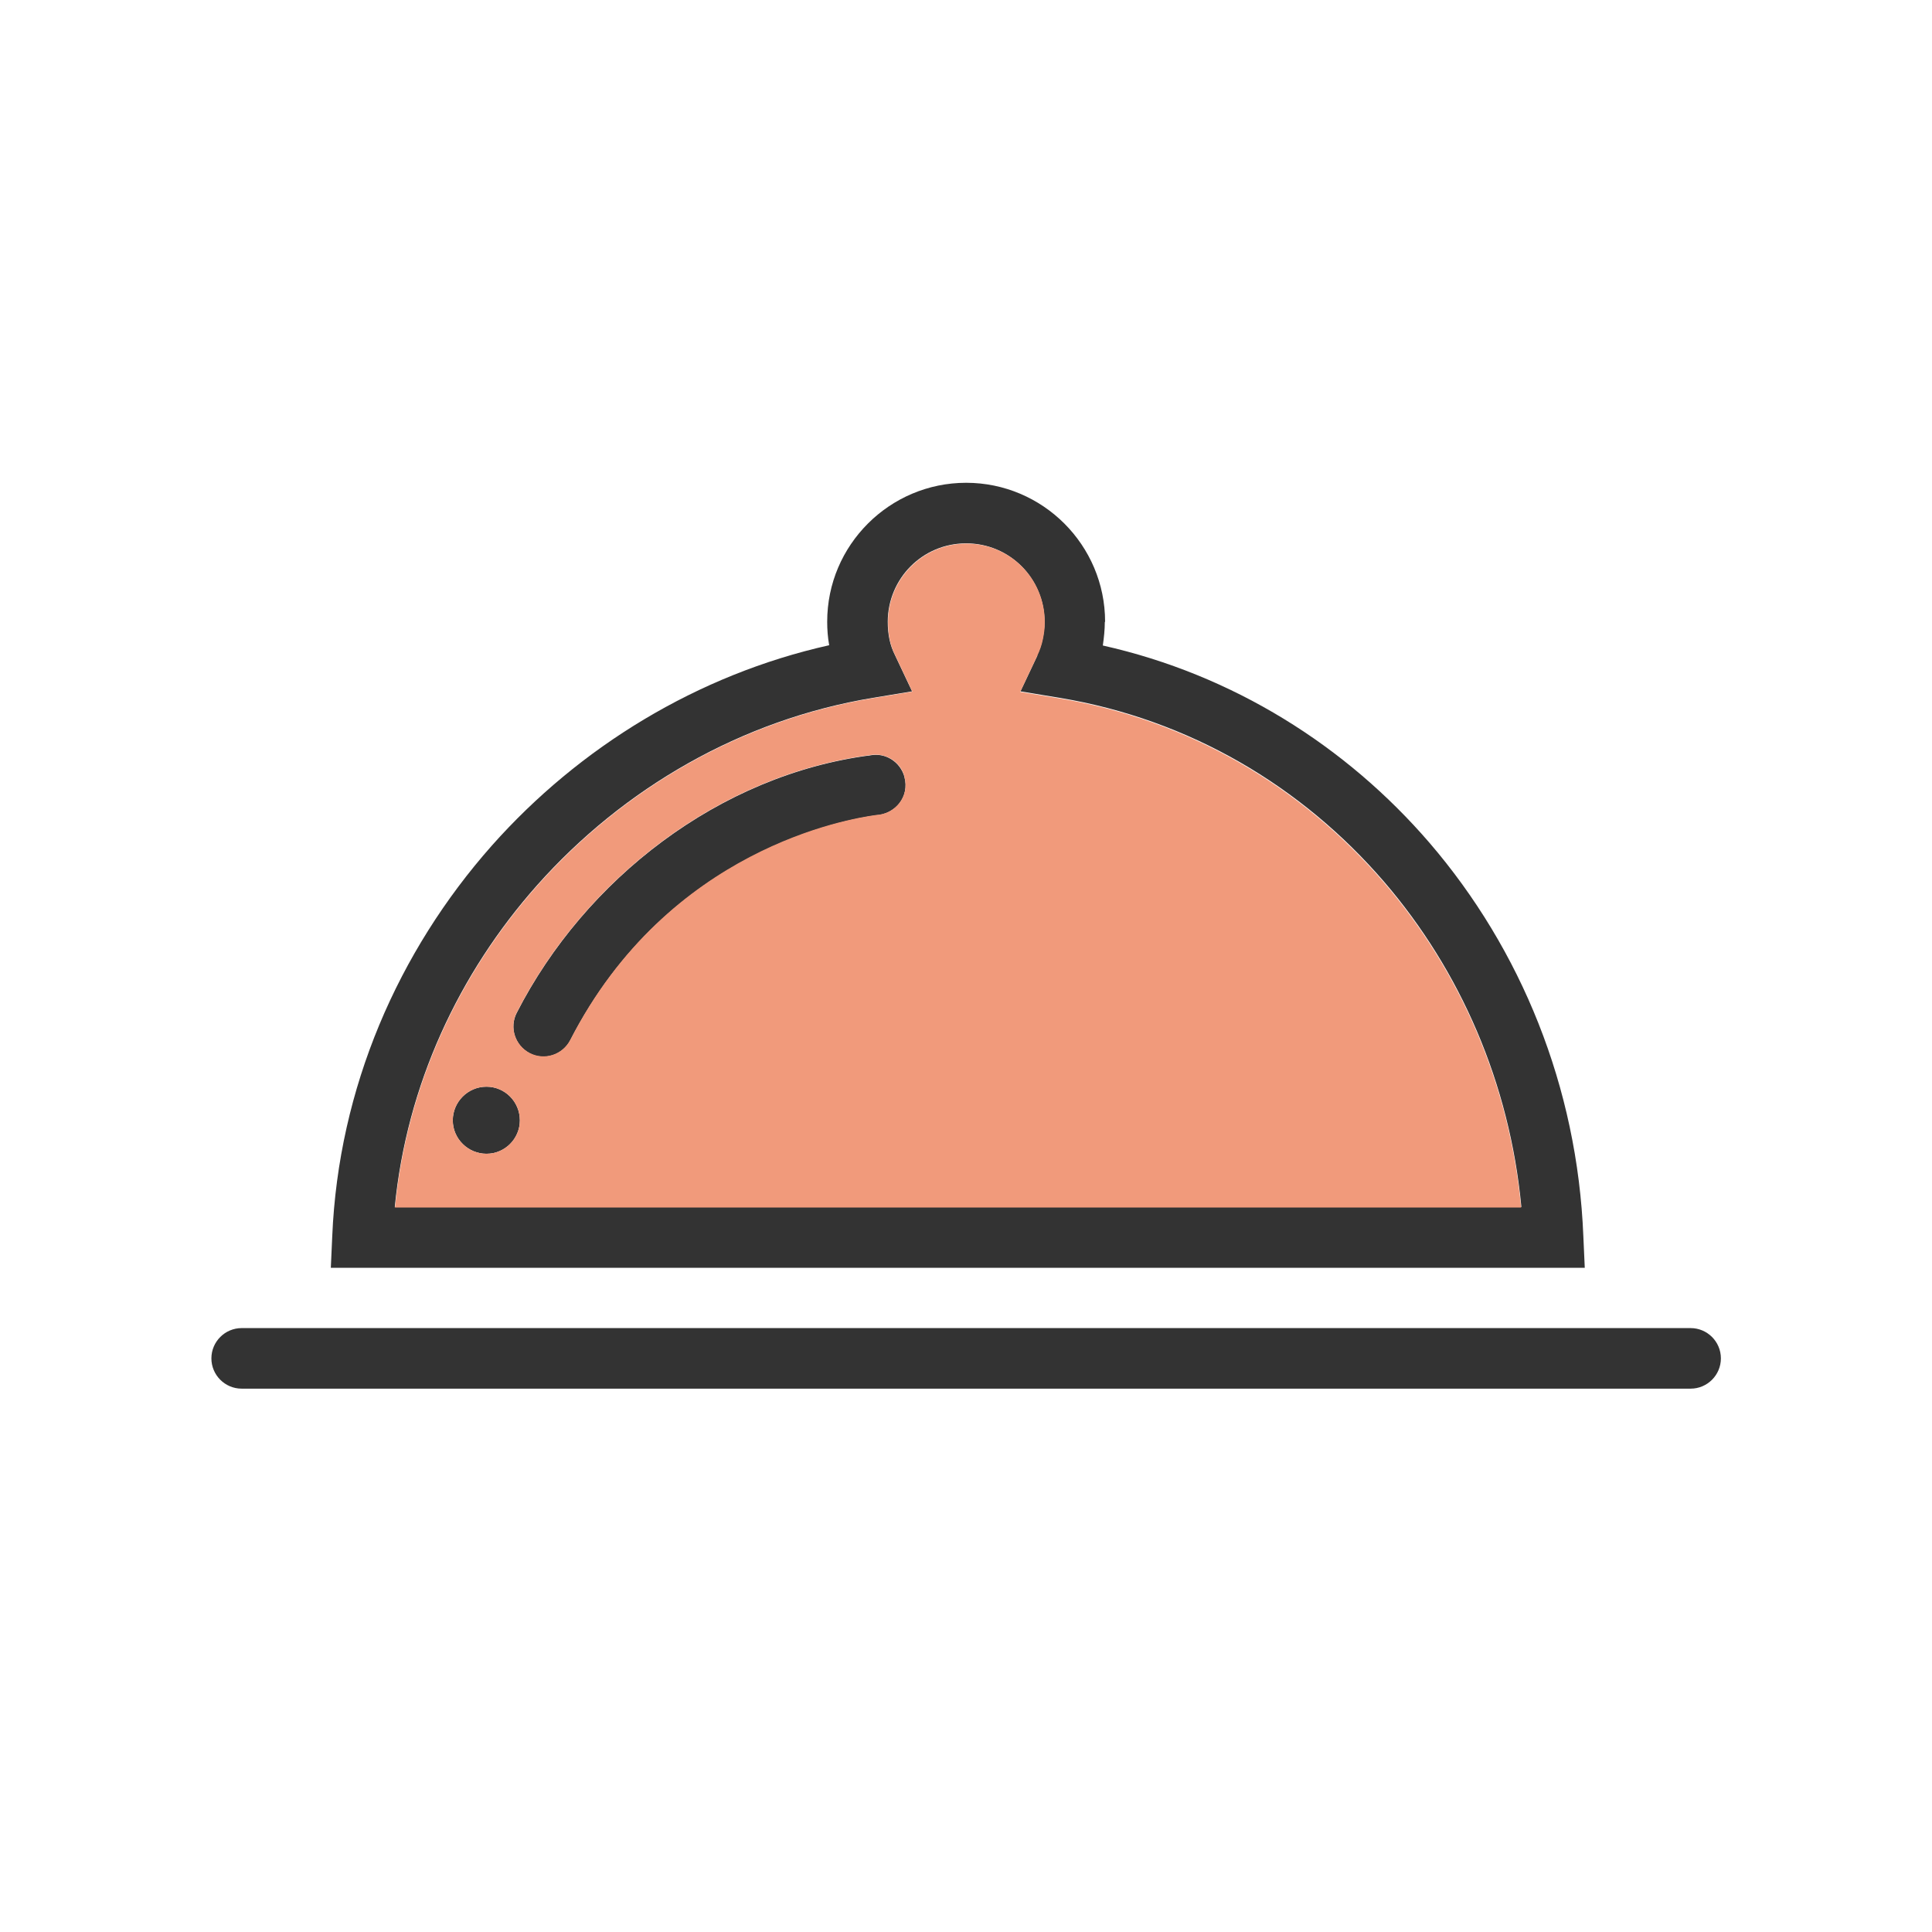
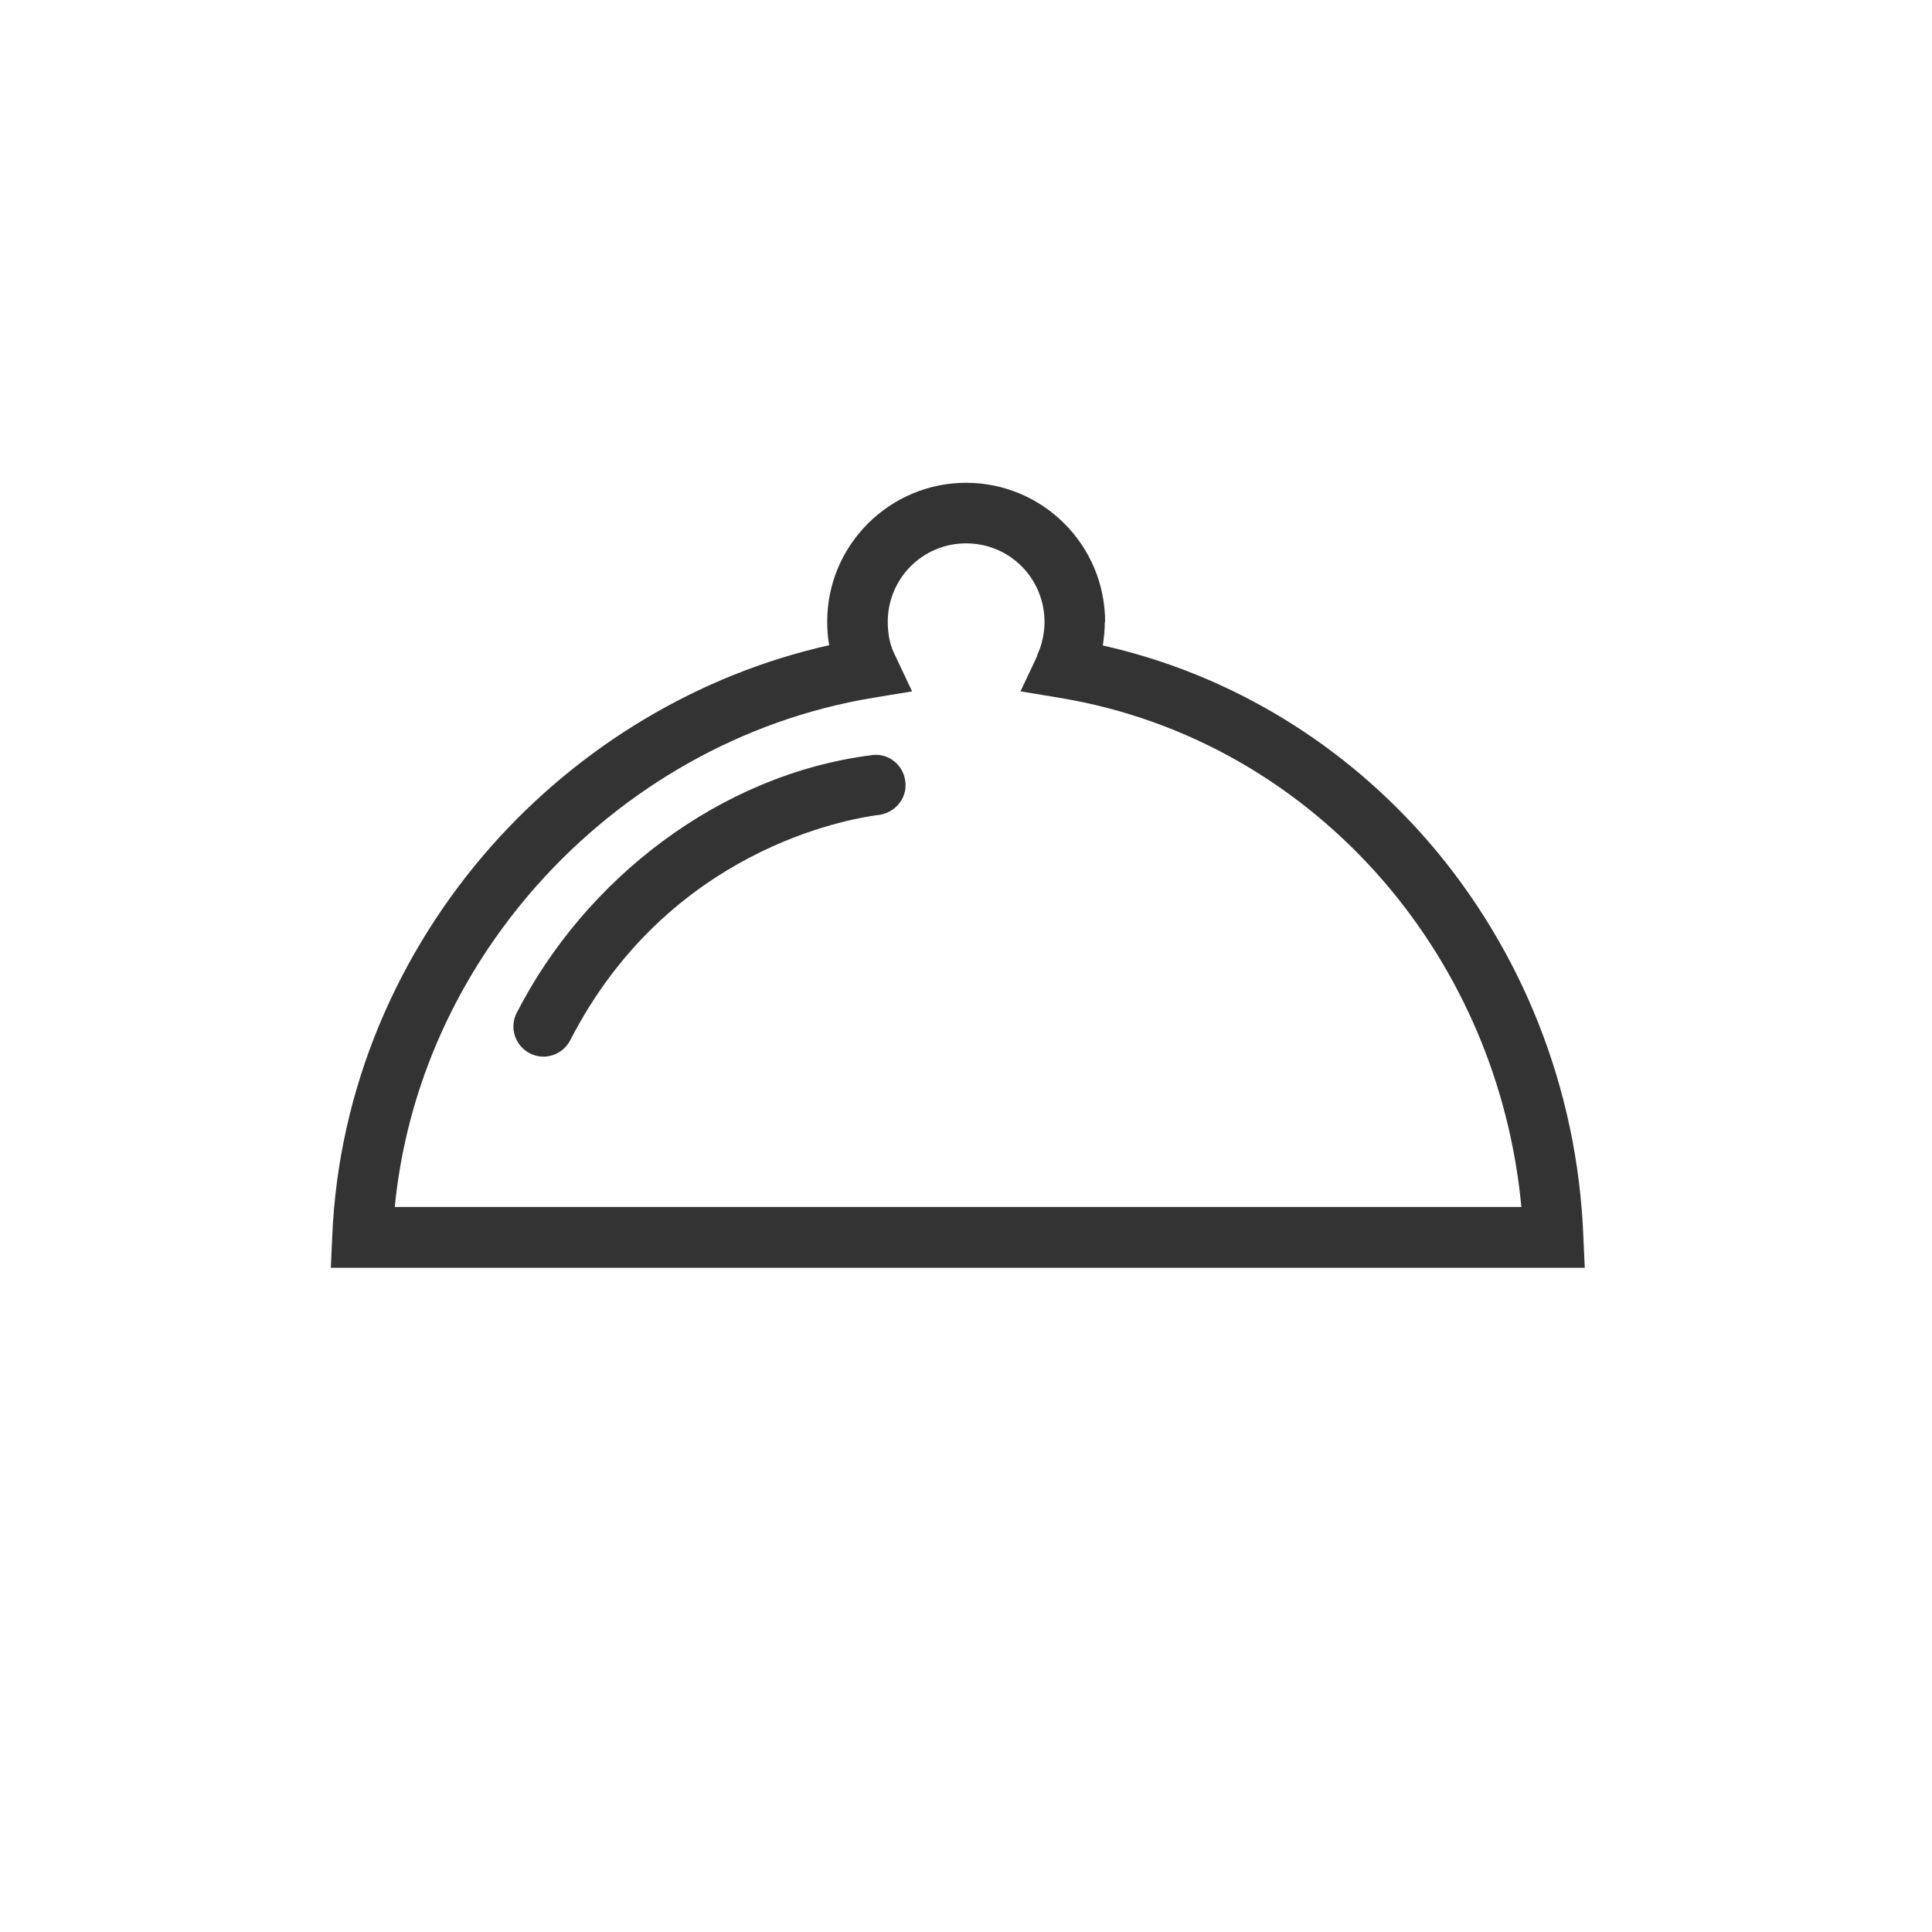
<svg xmlns="http://www.w3.org/2000/svg" xml:space="preserve" width="6.827in" height="6.827in" style="shape-rendering:geometricPrecision; text-rendering:geometricPrecision; image-rendering:optimizeQuality; fill-rule:evenodd; clip-rule:evenodd" viewBox="0 0 6.827 6.827">
  <defs>
    <style type="text/css">
   
    .fil0 {fill:none}
    .fil2 {fill:#333333}
    .fil3 {fill:#F19A7B}
    .fil1 {fill:#333333;fill-rule:nonzero}
   
  </style>
  </defs>
  <g id="Layer_x0020_1">
    <rect class="fil0" width="6.827" height="6.827" />
    <rect class="fil0" x="0.853" y="0.853" width="5.12" height="5.12" />
    <path fill="#333333" d="M3.196 2.745c-0.015,-0.053 -0.067,-0.086 -0.12,-0.076l2.3622e-005 0 -4.72441e-005 1.1811e-005 -0.01 0.002c0.003,-0.001 0.008,-0.002 0.01,-0.002l-2.75591e-005 -0 5.11811e-005 -7.87402e-006 -4.72441e-005 -0c-0.533,0.069 -1.008,0.437 -1.25,0.91 -0.027,0.052 -0.006,0.116 0.046,0.143 0.052,0.027 0.116,0.006 0.143,-0.046 0.347,-0.676 0.984,-0.781 1.08,-0.795 0.069,-0.004 0.12,-0.066 0.101,-0.135zm-0.12 -0.076l-1.1811e-005 -9.44882e-005c0,-5.11811e-005 0,-1.1811e-005 1.1811e-005,9.44882e-005z" />
-     <path fill="#333333" d="M1.719 4.077c-0.065,0 -0.119,-0.053 -0.119,-0.118 0,-0.065 0.053,-0.119 0.119,-0.119 0.065,0 0.118,0.053 0.118,0.119 0,0.065 -0.053,0.118 -0.118,0.118z" />
    <path fill="#333333" d="M3.664 2.317c0.009,-0.019 0.016,-0.038 0.02,-0.058 0.004,-0.019 0.007,-0.039 0.007,-0.061 0,-0.077 -0.031,-0.147 -0.081,-0.197 -0.05,-0.05 -0.119,-0.081 -0.196,-0.081 -0.077,0 -0.146,0.031 -0.196,0.081 -0.05,0.05 -0.081,0.12 -0.081,0.196 0,0.022 0.002,0.043 0.006,0.062 0.004,0.02 0.011,0.039 0.02,0.057l0.06 0.127 -0.139 0.023c-0.464,0.077 -0.881,0.319 -1.186,0.662 -0.277,0.312 -0.461,0.706 -0.503,1.137l3.981 0c-0.041,-0.437 -0.216,-0.836 -0.485,-1.149 -0.29,-0.337 -0.688,-0.574 -1.146,-0.65l-0.139 -0.023 0.06 -0.127zm0.24 -0.119c0,0.027 -0.003,0.055 -0.007,0.083 0.459,0.103 0.859,0.354 1.155,0.698 0.322,0.375 0.522,0.861 0.543,1.39l0.005 0.111 -0.111 0 -4.209 0 -0.111 0 0.005 -0.111c0.022,-0.525 0.233,-1.007 0.564,-1.381 0.31,-0.349 0.727,-0.604 1.192,-0.708 -0.005,-0.028 -0.007,-0.056 -0.007,-0.083 0,-0.136 0.055,-0.258 0.144,-0.347 0.089,-0.089 0.212,-0.144 0.347,-0.144 0.135,0 0.258,0.055 0.347,0.144 0.089,0.089 0.144,0.212 0.144,0.347z" />
-     <path fill="#333333" d="M0.854 4.693c-0.059,0 -0.107,0.048 -0.107,0.107 0,0.059 0.048,0.107 0.107,0.107l5.12 0c0.059,0 0.107,-0.048 0.107,-0.107 0,-0.059 -0.048,-0.107 -0.107,-0.107l-5.12 0z" />
-     <path fill="#F19A7B" d="M1.394 4.267l3.981 0c-0.041,-0.437 -0.216,-0.836 -0.485,-1.149 -0.29,-0.337 -0.688,-0.574 -1.146,-0.65l-0.139 -0.023 0.06 -0.127c0.009,-0.019 0.016,-0.038 0.02,-0.058 0.004,-0.019 0.007,-0.039 0.007,-0.061 0,-0.077 -0.031,-0.147 -0.081,-0.197 -0.05,-0.05 -0.119,-0.081 -0.196,-0.081 -0.077,0 -0.146,0.031 -0.196,0.081 -0.05,0.05 -0.081,0.12 -0.081,0.196 0,0.022 0.002,0.043 0.006,0.062 0.004,0.02 0.011,0.039 0.02,0.057l0.06 0.127 -0.139 0.023c-0.464,0.077 -0.881,0.319 -1.186,0.662 -0.277,0.312 -0.461,0.706 -0.503,1.137zm1.802 -1.522c0.019,0.069 -0.032,0.132 -0.101,0.135 -0.096,0.013 -0.733,0.118 -1.08,0.795 -0.027,0.052 -0.091,0.073 -0.143,0.046 -0.052,-0.027 -0.073,-0.091 -0.046,-0.143 0.242,-0.473 0.717,-0.841 1.25,-0.91l4.72441e-005 0c0.053,-0.009 0.106,0.023 0.12,0.076zm-1.359 1.214c0,0.065 -0.053,0.118 -0.118,0.118 -0.065,0 -0.119,-0.053 -0.119,-0.118 0,-0.065 0.053,-0.119 0.119,-0.119 0.065,0 0.118,0.053 0.118,0.119z" />
  </g>
</svg>